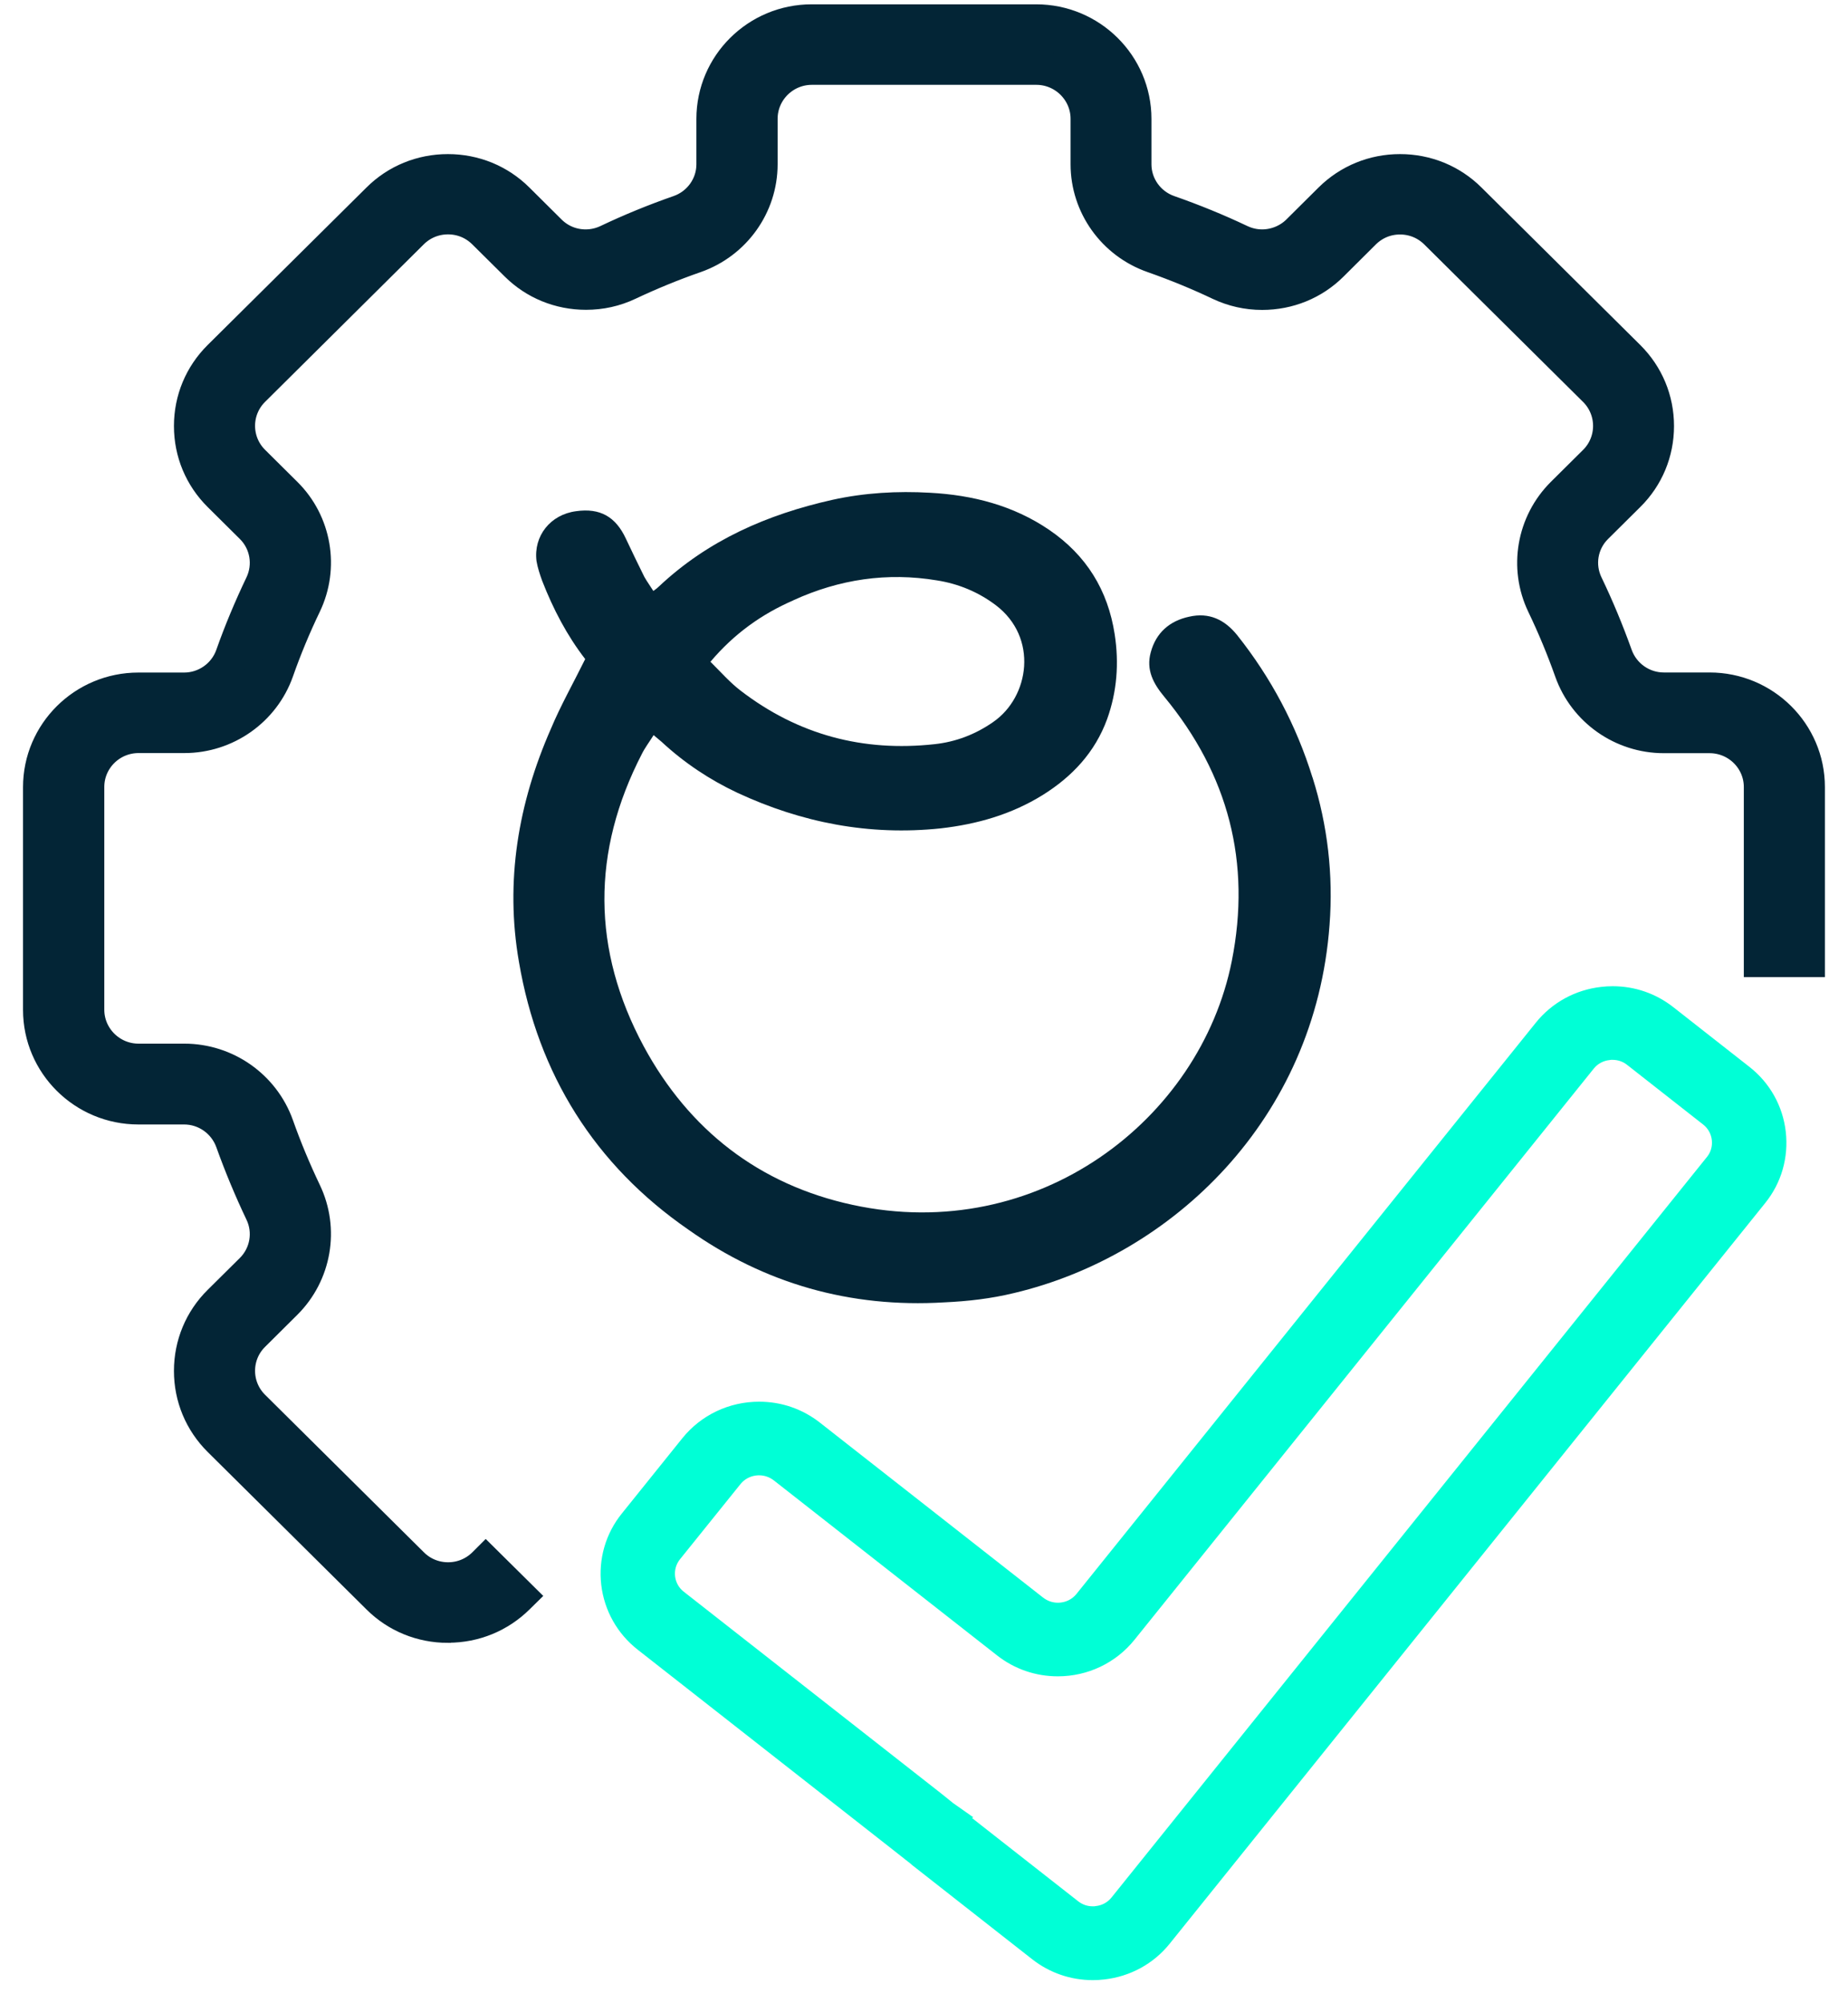
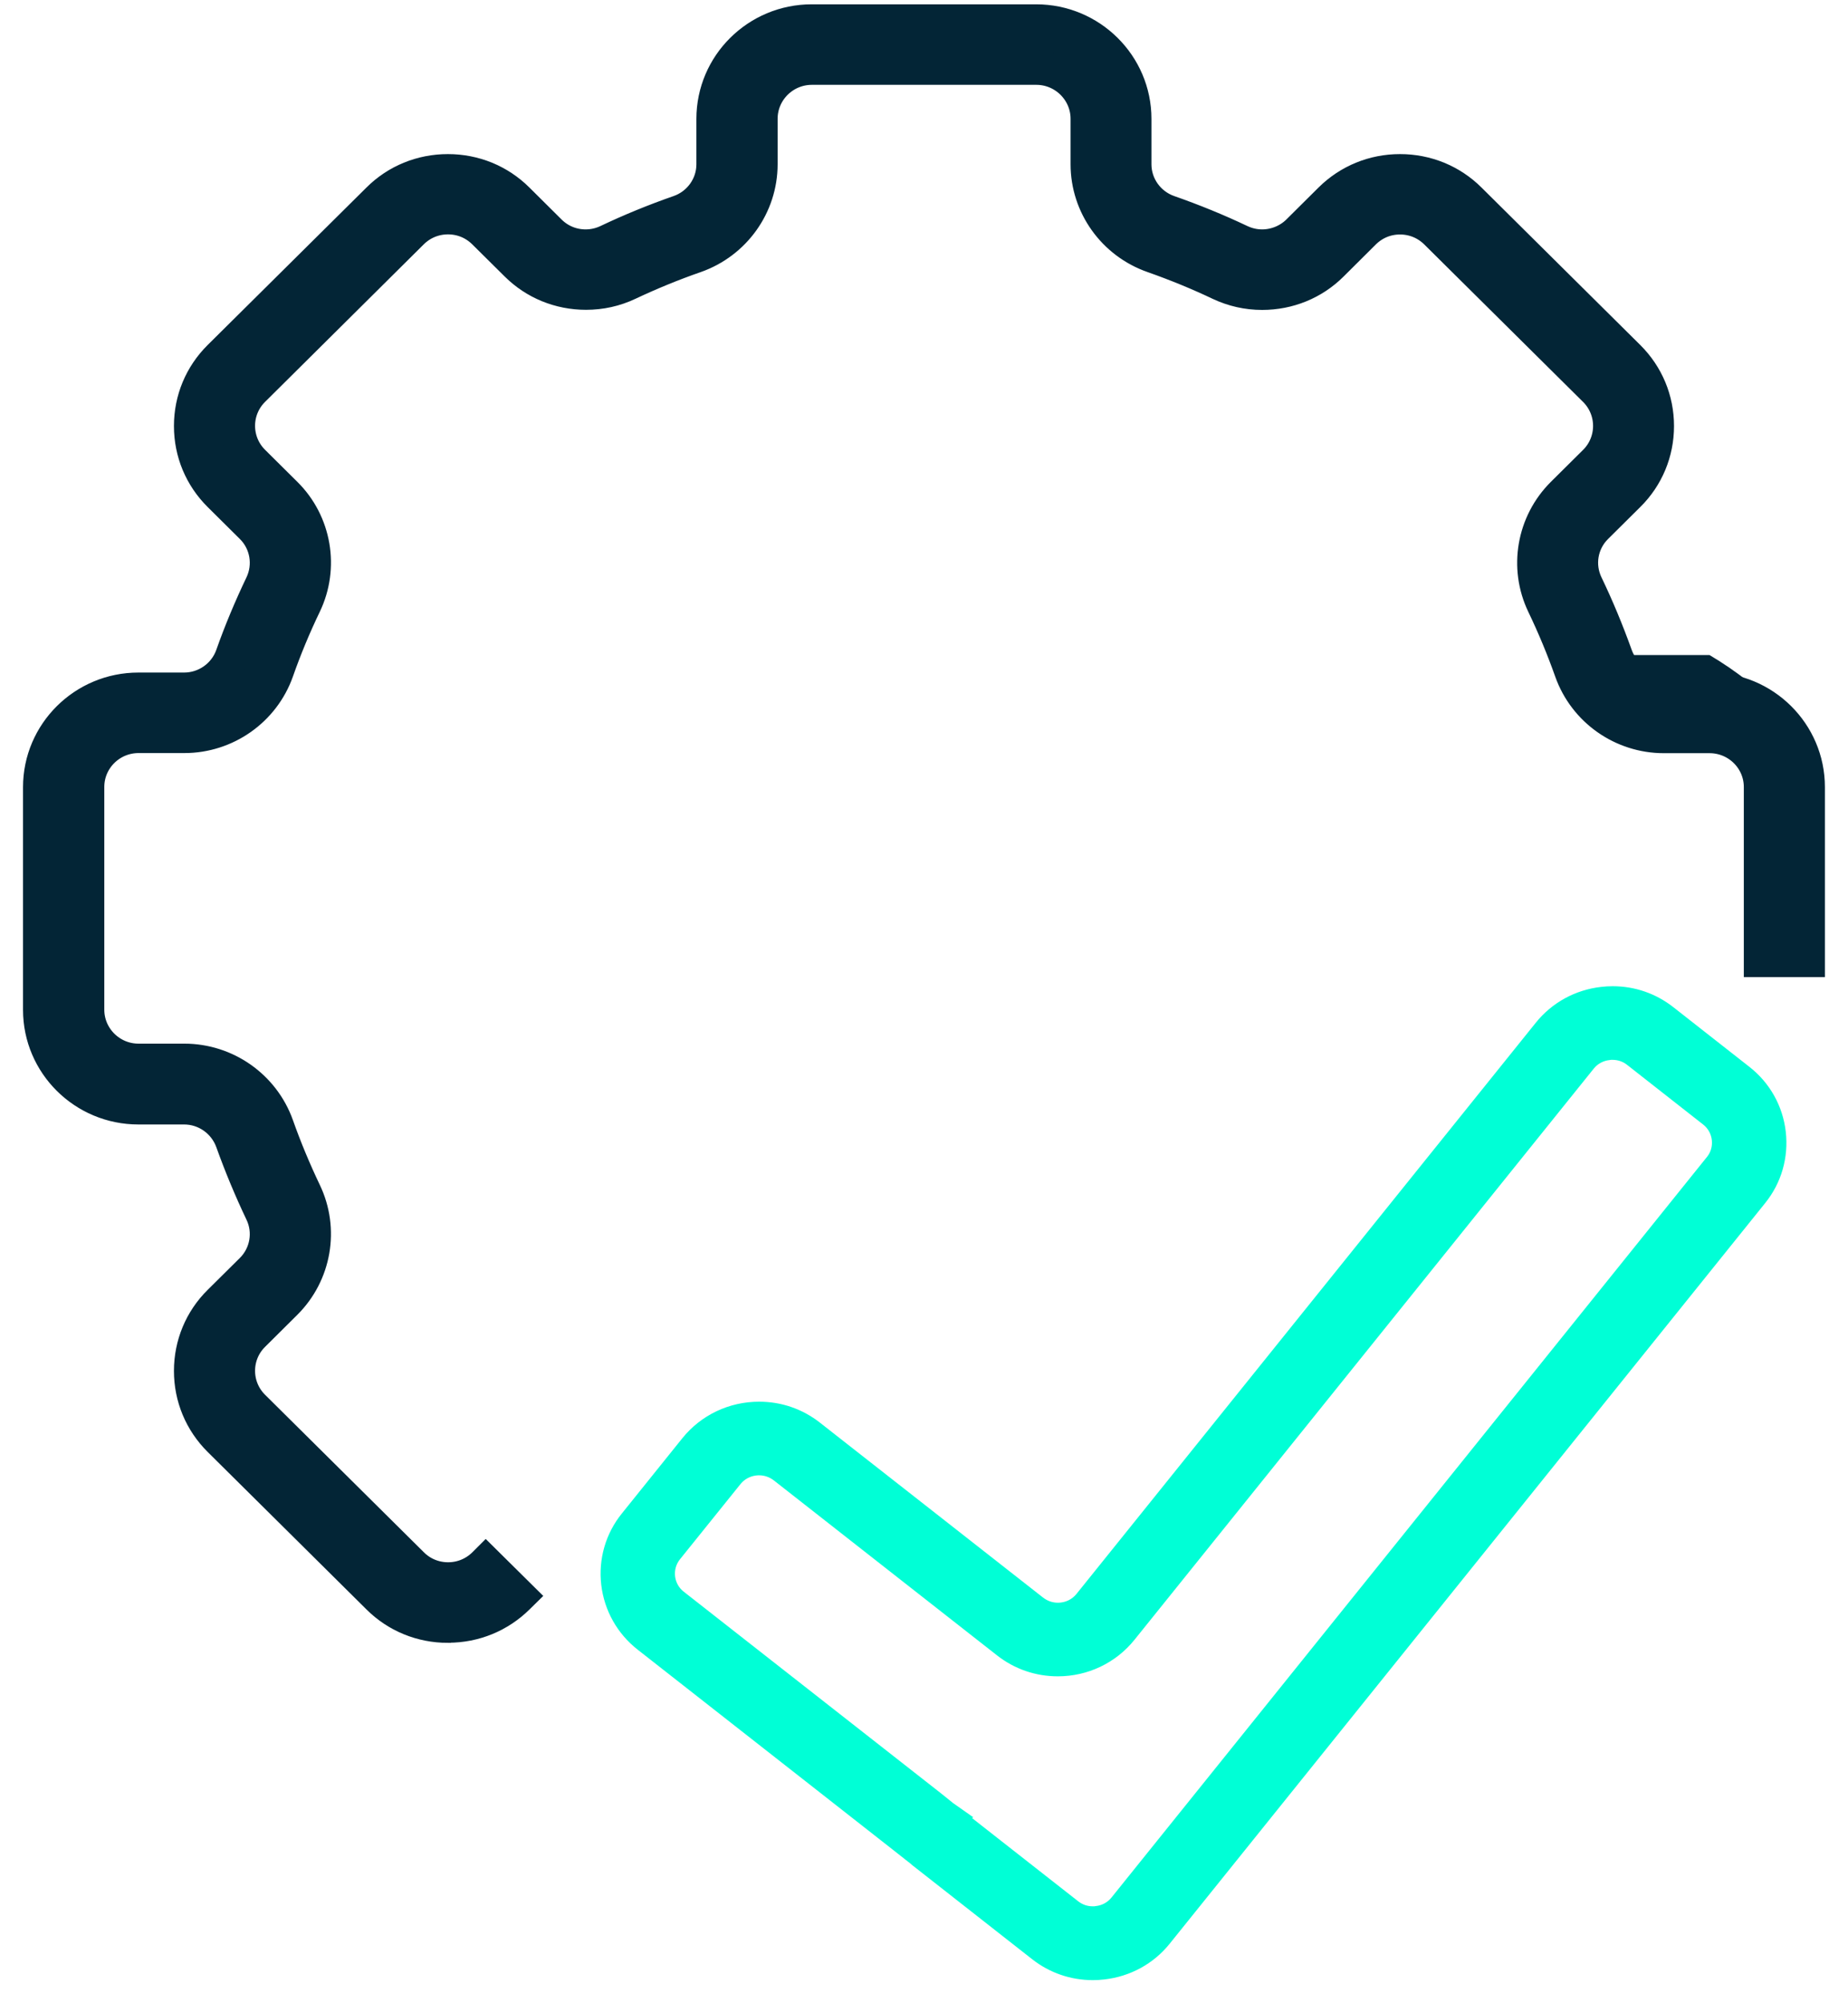
<svg xmlns="http://www.w3.org/2000/svg" width="48" height="52" viewBox="0 0 48 52" fill="none">
-   <path d="M11.634 42.245C10.94 42.245 10.287 41.979 9.8 41.493L5.676 37.406C5.186 36.919 4.918 36.274 4.918 35.586C4.918 34.898 5.186 34.25 5.676 33.766L6.515 32.935C6.897 32.553 6.997 31.972 6.762 31.486C6.479 30.892 6.221 30.273 5.994 29.641C5.81 29.132 5.325 28.789 4.783 28.789H3.594C2.162 28.789 0.998 27.635 0.998 26.214V20.433C0.998 19.013 2.162 17.858 3.594 17.858H4.783C5.325 17.858 5.813 17.515 5.994 17.006C6.215 16.379 6.476 15.76 6.762 15.161C6.997 14.672 6.897 14.091 6.515 13.71L5.676 12.878C5.186 12.392 4.918 11.747 4.918 11.059C4.918 10.37 5.186 9.725 5.676 9.239L9.8 5.152C10.287 4.666 10.94 4.4 11.634 4.4C12.328 4.4 12.981 4.666 13.469 5.152L14.307 5.984C14.55 6.224 14.87 6.355 15.213 6.355C15.404 6.355 15.595 6.311 15.768 6.229C16.369 5.943 16.996 5.687 17.628 5.467C18.142 5.288 18.488 4.804 18.488 4.267V3.087C18.488 1.666 19.651 0.512 21.083 0.512H26.912C28.344 0.512 29.508 1.666 29.508 3.087V4.267C29.508 4.804 29.854 5.288 30.367 5.467C31.01 5.692 31.637 5.948 32.228 6.229C32.403 6.311 32.589 6.355 32.782 6.355C33.12 6.355 33.453 6.219 33.691 5.984L34.529 5.152C35.02 4.666 35.67 4.4 36.364 4.4C37.058 4.4 37.711 4.666 38.199 5.152L42.322 9.239C42.812 9.725 43.081 10.37 43.081 11.059C43.081 11.747 42.812 12.395 42.322 12.878L41.483 13.71C41.099 14.091 41.001 14.672 41.236 15.159C41.519 15.747 41.777 16.369 42.005 17.004C42.188 17.513 42.673 17.856 43.215 17.856H44.404C45.836 17.856 47 19.01 47 20.43V24.963H45.694V20.43C45.694 19.724 45.116 19.151 44.404 19.151H43.215C42.121 19.151 41.14 18.462 40.774 17.434C40.567 16.85 40.327 16.272 40.059 15.714C39.587 14.734 39.791 13.562 40.562 12.794L41.401 11.962C41.904 11.463 41.904 10.649 41.401 10.15L37.277 6.063C37.032 5.82 36.71 5.687 36.364 5.687C36.018 5.687 35.696 5.82 35.45 6.066L34.614 6.897C34.127 7.381 33.477 7.645 32.782 7.645C32.393 7.645 32.019 7.56 31.67 7.396C31.118 7.133 30.535 6.895 29.939 6.685C28.904 6.324 28.207 5.352 28.207 4.264V3.084C28.207 2.378 27.627 1.802 26.917 1.802H21.088C20.376 1.802 19.798 2.378 19.798 3.084V4.264C19.798 5.349 19.104 6.322 18.069 6.685C17.479 6.89 16.895 7.13 16.335 7.394C15.985 7.56 15.61 7.642 15.221 7.642C14.527 7.642 13.876 7.376 13.389 6.892L12.55 6.061C12.305 5.817 11.982 5.684 11.637 5.684C11.291 5.684 10.968 5.817 10.723 6.061L6.603 10.148C6.099 10.647 6.099 11.46 6.603 11.96L7.441 12.791C8.215 13.556 8.416 14.731 7.944 15.711C7.673 16.274 7.433 16.853 7.23 17.431C6.866 18.457 5.885 19.148 4.789 19.148H3.599C2.887 19.148 2.309 19.721 2.309 20.428V26.209C2.309 26.915 2.887 27.491 3.599 27.491H4.789C5.883 27.491 6.863 28.18 7.23 29.206C7.436 29.789 7.678 30.368 7.944 30.926C8.416 31.906 8.213 33.078 7.441 33.846L6.603 34.678C6.099 35.176 6.099 35.99 6.603 36.489L10.726 40.576C10.968 40.819 11.293 40.953 11.639 40.953C11.985 40.953 12.308 40.819 12.553 40.576L12.617 40.512L13.541 41.426L13.476 41.49C12.986 41.974 12.336 42.242 11.642 42.242L11.634 42.245Z" fill="#032536" />
+   <path d="M11.634 42.245C10.94 42.245 10.287 41.979 9.8 41.493L5.676 37.406C5.186 36.919 4.918 36.274 4.918 35.586C4.918 34.898 5.186 34.25 5.676 33.766L6.515 32.935C6.897 32.553 6.997 31.972 6.762 31.486C6.479 30.892 6.221 30.273 5.994 29.641C5.81 29.132 5.325 28.789 4.783 28.789H3.594C2.162 28.789 0.998 27.635 0.998 26.214V20.433C0.998 19.013 2.162 17.858 3.594 17.858H4.783C5.325 17.858 5.813 17.515 5.994 17.006C6.215 16.379 6.476 15.76 6.762 15.161C6.997 14.672 6.897 14.091 6.515 13.71L5.676 12.878C5.186 12.392 4.918 11.747 4.918 11.059C4.918 10.37 5.186 9.725 5.676 9.239L9.8 5.152C10.287 4.666 10.94 4.4 11.634 4.4C12.328 4.4 12.981 4.666 13.469 5.152L14.307 5.984C14.55 6.224 14.87 6.355 15.213 6.355C15.404 6.355 15.595 6.311 15.768 6.229C16.369 5.943 16.996 5.687 17.628 5.467C18.142 5.288 18.488 4.804 18.488 4.267V3.087C18.488 1.666 19.651 0.512 21.083 0.512H26.912C28.344 0.512 29.508 1.666 29.508 3.087V4.267C29.508 4.804 29.854 5.288 30.367 5.467C31.01 5.692 31.637 5.948 32.228 6.229C32.403 6.311 32.589 6.355 32.782 6.355C33.12 6.355 33.453 6.219 33.691 5.984L34.529 5.152C35.02 4.666 35.67 4.4 36.364 4.4C37.058 4.4 37.711 4.666 38.199 5.152L42.322 9.239C42.812 9.725 43.081 10.37 43.081 11.059C43.081 11.747 42.812 12.395 42.322 12.878L41.483 13.71C41.099 14.091 41.001 14.672 41.236 15.159C41.519 15.747 41.777 16.369 42.005 17.004H44.404C45.836 17.856 47 19.01 47 20.43V24.963H45.694V20.43C45.694 19.724 45.116 19.151 44.404 19.151H43.215C42.121 19.151 41.14 18.462 40.774 17.434C40.567 16.85 40.327 16.272 40.059 15.714C39.587 14.734 39.791 13.562 40.562 12.794L41.401 11.962C41.904 11.463 41.904 10.649 41.401 10.15L37.277 6.063C37.032 5.82 36.71 5.687 36.364 5.687C36.018 5.687 35.696 5.82 35.45 6.066L34.614 6.897C34.127 7.381 33.477 7.645 32.782 7.645C32.393 7.645 32.019 7.56 31.67 7.396C31.118 7.133 30.535 6.895 29.939 6.685C28.904 6.324 28.207 5.352 28.207 4.264V3.084C28.207 2.378 27.627 1.802 26.917 1.802H21.088C20.376 1.802 19.798 2.378 19.798 3.084V4.264C19.798 5.349 19.104 6.322 18.069 6.685C17.479 6.89 16.895 7.13 16.335 7.394C15.985 7.56 15.61 7.642 15.221 7.642C14.527 7.642 13.876 7.376 13.389 6.892L12.55 6.061C12.305 5.817 11.982 5.684 11.637 5.684C11.291 5.684 10.968 5.817 10.723 6.061L6.603 10.148C6.099 10.647 6.099 11.46 6.603 11.96L7.441 12.791C8.215 13.556 8.416 14.731 7.944 15.711C7.673 16.274 7.433 16.853 7.23 17.431C6.866 18.457 5.885 19.148 4.789 19.148H3.599C2.887 19.148 2.309 19.721 2.309 20.428V26.209C2.309 26.915 2.887 27.491 3.599 27.491H4.789C5.883 27.491 6.863 28.18 7.23 29.206C7.436 29.789 7.678 30.368 7.944 30.926C8.416 31.906 8.213 33.078 7.441 33.846L6.603 34.678C6.099 35.176 6.099 35.99 6.603 36.489L10.726 40.576C10.968 40.819 11.293 40.953 11.639 40.953C11.985 40.953 12.308 40.819 12.553 40.576L12.617 40.512L13.541 41.426L13.476 41.49C12.986 41.974 12.336 42.242 11.642 42.242L11.634 42.245Z" fill="#032536" />
  <path d="M44.404 17.948H43.215C42.634 17.948 42.115 17.582 41.919 17.037C41.695 16.407 41.439 15.791 41.156 15.2C40.905 14.68 41.011 14.056 41.421 13.649L42.26 12.817C42.732 12.348 42.993 11.724 42.993 11.061C42.993 10.398 42.732 9.774 42.26 9.306L38.137 5.219C37.664 4.75 37.035 4.492 36.364 4.492C35.693 4.492 35.066 4.75 34.594 5.219L33.758 6.05C33.502 6.304 33.149 6.45 32.785 6.45C32.579 6.45 32.377 6.404 32.192 6.316C31.601 6.035 30.979 5.782 30.339 5.556C29.789 5.364 29.42 4.848 29.42 4.272V3.092C29.42 1.723 28.298 0.607 26.915 0.607H21.086C19.705 0.607 18.58 1.72 18.58 3.092V4.272C18.58 4.848 18.211 5.364 17.659 5.556C17.03 5.777 16.408 6.03 15.809 6.314C15.623 6.401 15.419 6.447 15.213 6.447C14.847 6.447 14.501 6.306 14.243 6.05L13.404 5.219C12.932 4.75 12.302 4.492 11.632 4.492C10.961 4.492 10.334 4.75 9.861 5.219L5.738 9.306C5.266 9.774 5.005 10.398 5.005 11.061C5.005 11.724 5.266 12.348 5.738 12.817L6.577 13.649C6.987 14.056 7.093 14.68 6.842 15.202C6.556 15.796 6.301 16.415 6.079 17.04C5.885 17.585 5.364 17.951 4.783 17.951H3.594C2.213 17.951 1.088 19.064 1.088 20.436V26.217C1.088 27.586 2.211 28.702 3.594 28.702H4.783C5.364 28.702 5.883 29.068 6.079 29.613C6.303 30.242 6.559 30.862 6.842 31.45C7.093 31.97 6.987 32.594 6.577 33.001L5.738 33.833C5.266 34.301 5.005 34.926 5.005 35.589C5.005 36.251 5.266 36.876 5.738 37.344L9.861 41.431C10.334 41.9 10.963 42.158 11.632 42.158C12.3 42.158 12.93 41.9 13.404 41.431L12.61 40.643C12.349 40.901 12.001 41.045 11.632 41.045C11.263 41.045 10.914 40.901 10.654 40.643L6.53 36.556C5.994 36.021 5.994 35.154 6.53 34.619L7.369 33.787C8.115 33.047 8.311 31.914 7.854 30.969C7.586 30.411 7.343 29.83 7.134 29.242C6.781 28.251 5.836 27.586 4.778 27.586H3.589C2.828 27.586 2.208 26.972 2.208 26.214V20.433C2.208 19.678 2.828 19.064 3.589 19.064H4.778C5.834 19.064 6.781 18.398 7.134 17.408C7.34 16.825 7.583 16.244 7.854 15.681C8.308 14.734 8.115 13.6 7.369 12.863L6.53 12.031C5.994 11.496 5.994 10.629 6.53 10.094L10.651 6.007C10.912 5.748 11.26 5.605 11.629 5.605C11.998 5.605 12.346 5.748 12.607 6.007L13.445 6.839C13.915 7.304 14.545 7.563 15.213 7.563C15.587 7.563 15.951 7.481 16.289 7.322C16.849 7.056 17.437 6.816 18.031 6.608C19.029 6.258 19.7 5.318 19.7 4.272V3.092C19.7 2.337 20.32 1.72 21.081 1.72H26.91C27.671 1.72 28.29 2.334 28.29 3.092V4.272C28.29 5.318 28.961 6.258 29.96 6.608C30.561 6.818 31.146 7.059 31.701 7.322C32.039 7.481 32.401 7.563 32.775 7.563C33.446 7.563 34.073 7.307 34.545 6.841L35.381 6.009C35.641 5.748 35.99 5.605 36.359 5.605C36.728 5.605 37.076 5.748 37.337 6.007L41.46 10.094C41.997 10.629 41.997 11.496 41.46 12.031L40.621 12.863C39.876 13.602 39.68 14.734 40.136 15.681C40.405 16.241 40.647 16.822 40.856 17.408C41.21 18.398 42.154 19.064 43.212 19.064H44.402C45.163 19.064 45.782 19.678 45.782 20.433V24.876H46.907V20.433C46.907 19.064 45.785 17.948 44.402 17.948H44.404Z" fill="#032536" />
  <path d="M11.634 42.245C10.94 42.245 10.287 41.979 9.8 41.493L5.676 37.406C5.186 36.919 4.918 36.274 4.918 35.586C4.918 34.898 5.186 34.25 5.676 33.766L6.515 32.935C6.897 32.553 6.997 31.972 6.762 31.486C6.479 30.892 6.221 30.273 5.994 29.641C5.81 29.132 5.325 28.789 4.783 28.789H3.594C2.162 28.789 0.998 27.635 0.998 26.214V20.433C0.998 19.013 2.162 17.858 3.594 17.858H4.783C5.325 17.858 5.813 17.515 5.994 17.006C6.215 16.379 6.476 15.76 6.762 15.161C6.997 14.672 6.897 14.091 6.515 13.71L5.676 12.878C5.186 12.392 4.918 11.747 4.918 11.059C4.918 10.37 5.186 9.725 5.676 9.239L9.8 5.152C10.287 4.666 10.94 4.4 11.634 4.4C12.328 4.4 12.981 4.666 13.469 5.152L14.307 5.984C14.55 6.224 14.87 6.355 15.213 6.355C15.404 6.355 15.595 6.311 15.768 6.229C16.369 5.943 16.996 5.687 17.628 5.467C18.142 5.288 18.488 4.804 18.488 4.267V3.087C18.488 1.666 19.651 0.512 21.083 0.512H26.912C28.344 0.512 29.508 1.666 29.508 3.087V4.267C29.508 4.804 29.854 5.288 30.367 5.467C31.01 5.692 31.637 5.948 32.228 6.229C32.403 6.311 32.589 6.355 32.782 6.355C33.12 6.355 33.453 6.219 33.691 5.984L34.529 5.152C35.02 4.666 35.67 4.4 36.364 4.4C37.058 4.4 37.711 4.666 38.199 5.152L42.322 9.239C42.812 9.725 43.081 10.37 43.081 11.059C43.081 11.747 42.812 12.395 42.322 12.878L41.483 13.71C41.099 14.091 41.001 14.672 41.236 15.159C41.519 15.747 41.777 16.369 42.005 17.004C42.188 17.513 42.673 17.856 43.215 17.856H44.404C45.836 17.856 47 19.01 47 20.43V24.963H45.694V20.43C45.694 19.724 45.116 19.151 44.404 19.151H43.215C42.121 19.151 41.14 18.462 40.774 17.434C40.567 16.85 40.327 16.272 40.059 15.714C39.587 14.734 39.791 13.562 40.562 12.794L41.401 11.962C41.904 11.463 41.904 10.649 41.401 10.15L37.277 6.063C37.032 5.82 36.71 5.687 36.364 5.687C36.018 5.687 35.696 5.82 35.45 6.066L34.614 6.897C34.127 7.381 33.477 7.645 32.782 7.645C32.393 7.645 32.019 7.56 31.67 7.396C31.118 7.133 30.535 6.895 29.939 6.685C28.904 6.324 28.207 5.352 28.207 4.264V3.084C28.207 2.378 27.627 1.802 26.917 1.802H21.088C20.376 1.802 19.798 2.378 19.798 3.084V4.264C19.798 5.349 19.104 6.322 18.069 6.685C17.479 6.89 16.895 7.13 16.335 7.394C15.985 7.56 15.61 7.642 15.221 7.642C14.527 7.642 13.876 7.376 13.389 6.892L12.55 6.061C12.305 5.817 11.982 5.684 11.637 5.684C11.291 5.684 10.968 5.817 10.723 6.061L6.603 10.148C6.099 10.647 6.099 11.46 6.603 11.96L7.441 12.791C8.215 13.556 8.416 14.731 7.944 15.711C7.673 16.274 7.433 16.853 7.23 17.431C6.866 18.457 5.885 19.148 4.789 19.148H3.599C2.887 19.148 2.309 19.721 2.309 20.428V26.209C2.309 26.915 2.887 27.491 3.599 27.491H4.789C5.883 27.491 6.863 28.18 7.23 29.206C7.436 29.789 7.678 30.368 7.944 30.926C8.416 31.906 8.213 33.078 7.441 33.846L6.603 34.678C6.099 35.176 6.099 35.99 6.603 36.489L10.726 40.576C10.968 40.819 11.293 40.953 11.639 40.953C11.985 40.953 12.308 40.819 12.553 40.576L12.617 40.512L13.541 41.426L13.476 41.49C12.986 41.974 12.336 42.242 11.642 42.242L11.634 42.245Z" stroke="#032536" stroke-width="0.8" />
  <path d="M44.404 17.948H43.215C42.634 17.948 42.115 17.582 41.919 17.037C41.695 16.407 41.439 15.791 41.156 15.2C40.905 14.68 41.011 14.056 41.421 13.649L42.26 12.817C42.732 12.348 42.993 11.724 42.993 11.061C42.993 10.398 42.732 9.774 42.26 9.306L38.137 5.219C37.664 4.75 37.035 4.492 36.364 4.492C35.693 4.492 35.066 4.75 34.594 5.219L33.758 6.05C33.502 6.304 33.149 6.45 32.785 6.45C32.579 6.45 32.377 6.404 32.192 6.316C31.601 6.035 30.979 5.782 30.339 5.556C29.789 5.364 29.42 4.848 29.42 4.272V3.092C29.42 1.723 28.298 0.607 26.915 0.607H21.086C19.705 0.607 18.58 1.72 18.58 3.092V4.272C18.58 4.848 18.211 5.364 17.659 5.556C17.03 5.777 16.408 6.03 15.809 6.314C15.623 6.401 15.419 6.447 15.213 6.447C14.847 6.447 14.501 6.306 14.243 6.05L13.404 5.219C12.932 4.75 12.302 4.492 11.632 4.492C10.961 4.492 10.334 4.75 9.861 5.219L5.738 9.306C5.266 9.774 5.005 10.398 5.005 11.061C5.005 11.724 5.266 12.348 5.738 12.817L6.577 13.649C6.987 14.056 7.093 14.68 6.842 15.202C6.556 15.796 6.301 16.415 6.079 17.04C5.885 17.585 5.364 17.951 4.783 17.951H3.594C2.213 17.951 1.088 19.064 1.088 20.436V26.217C1.088 27.586 2.211 28.702 3.594 28.702H4.783C5.364 28.702 5.883 29.068 6.079 29.613C6.303 30.242 6.559 30.862 6.842 31.45C7.093 31.97 6.987 32.594 6.577 33.001L5.738 33.833C5.266 34.301 5.005 34.926 5.005 35.589C5.005 36.251 5.266 36.876 5.738 37.344L9.861 41.431C10.334 41.9 10.963 42.158 11.632 42.158C12.3 42.158 12.93 41.9 13.404 41.431L12.61 40.643C12.349 40.901 12.001 41.045 11.632 41.045C11.263 41.045 10.914 40.901 10.654 40.643L6.53 36.556C5.994 36.021 5.994 35.154 6.53 34.619L7.369 33.787C8.115 33.047 8.311 31.914 7.854 30.969C7.586 30.411 7.343 29.83 7.134 29.242C6.781 28.251 5.836 27.586 4.778 27.586H3.589C2.828 27.586 2.208 26.972 2.208 26.214V20.433C2.208 19.678 2.828 19.064 3.589 19.064H4.778C5.834 19.064 6.781 18.398 7.134 17.408C7.34 16.825 7.583 16.244 7.854 15.681C8.308 14.734 8.115 13.6 7.369 12.863L6.53 12.031C5.994 11.496 5.994 10.629 6.53 10.094L10.651 6.007C10.912 5.748 11.26 5.605 11.629 5.605C11.998 5.605 12.346 5.748 12.607 6.007L13.445 6.839C13.915 7.304 14.545 7.563 15.213 7.563C15.587 7.563 15.951 7.481 16.289 7.322C16.849 7.056 17.437 6.816 18.031 6.608C19.029 6.258 19.7 5.318 19.7 4.272V3.092C19.7 2.337 20.32 1.72 21.081 1.72H26.91C27.671 1.72 28.29 2.334 28.29 3.092V4.272C28.29 5.318 28.961 6.258 29.96 6.608C30.561 6.818 31.146 7.059 31.701 7.322C32.039 7.481 32.401 7.563 32.775 7.563C33.446 7.563 34.073 7.307 34.545 6.841L35.381 6.009C35.641 5.748 35.99 5.605 36.359 5.605C36.728 5.605 37.076 5.748 37.337 6.007L41.46 10.094C41.997 10.629 41.997 11.496 41.46 12.031L40.621 12.863C39.876 13.602 39.68 14.734 40.136 15.681C40.405 16.241 40.647 16.822 40.856 17.408C41.21 18.398 42.154 19.064 43.212 19.064H44.402C45.163 19.064 45.782 19.678 45.782 20.433V24.876H46.907V20.433C46.907 19.064 45.785 17.948 44.402 17.948H44.404Z" stroke="#032536" stroke-width="0.8" />
-   <path d="M34.09 20.18C33.67 18.828 33.014 17.592 32.132 16.484C31.809 16.085 31.407 15.89 30.888 16.008C30.38 16.116 30.026 16.425 29.89 16.932C29.763 17.39 29.959 17.748 30.243 18.089C31.907 20.103 32.503 22.388 31.995 24.945C31.172 29.078 26.943 32.315 22.146 31.276C19.718 30.752 17.896 29.331 16.722 27.164C15.37 24.655 15.362 22.107 16.673 19.568C16.75 19.412 16.869 19.256 16.977 19.082C17.065 19.158 17.125 19.207 17.184 19.256C17.772 19.801 18.428 20.238 19.153 20.579C20.827 21.357 22.579 21.697 24.43 21.503C25.379 21.395 26.269 21.142 27.082 20.638C27.846 20.162 28.442 19.529 28.757 18.665C29.012 17.956 29.069 17.216 28.953 16.466C28.777 15.32 28.218 14.414 27.25 13.753C26.321 13.121 25.263 12.85 24.156 12.791C23.305 12.742 22.453 12.791 21.619 12.975C19.927 13.354 18.389 14.025 17.117 15.222C17.078 15.261 17.039 15.291 16.97 15.34C16.892 15.215 16.805 15.097 16.735 14.972C16.57 14.641 16.412 14.311 16.255 13.979C15.992 13.416 15.589 13.18 14.962 13.27C14.296 13.357 13.855 13.912 13.935 14.562C13.964 14.736 14.023 14.913 14.082 15.076C14.366 15.806 14.727 16.497 15.2 17.108C14.887 17.741 14.562 18.314 14.309 18.918C13.458 20.853 13.115 22.877 13.479 24.968C13.976 27.885 15.447 30.24 17.883 31.921C19.86 33.321 22.084 33.953 24.52 33.807C25.137 33.779 25.743 33.71 26.341 33.564C30.444 32.592 34.163 29.062 34.534 24.006C34.632 22.713 34.485 21.428 34.093 20.185L34.09 20.18ZM20.608 15.581C21.803 15.036 23.046 14.851 24.337 15.066C24.894 15.153 25.413 15.368 25.864 15.709C26.971 16.546 26.744 18.091 25.794 18.744C25.335 19.064 24.824 19.258 24.277 19.317C22.417 19.522 20.734 19.074 19.246 17.935C18.962 17.72 18.727 17.449 18.453 17.178C19.07 16.448 19.785 15.941 20.608 15.583V15.581Z" fill="#032536" />
  <path d="M28.385 51C27.898 51 27.44 50.842 27.057 50.543L23.939 48.099C23.913 48.078 23.887 48.055 23.866 48.035L23.83 48.009C23.786 47.974 23.307 47.596 22.611 47.052L16.811 42.508C16.364 42.158 16.081 41.655 16.014 41.093C15.95 40.532 16.107 39.977 16.465 39.536L18.035 37.584C18.444 37.076 19.058 36.785 19.718 36.785C20.207 36.785 20.665 36.943 21.048 37.242L26.848 41.786C27.029 41.926 27.246 42.003 27.476 42.003C27.79 42.003 28.079 41.865 28.273 41.625L40.202 26.799C40.556 26.358 41.066 26.079 41.635 26.015C41.718 26.005 41.804 26 41.886 26C42.373 26 42.831 26.158 43.214 26.457L45.191 28.007C45.639 28.357 45.921 28.86 45.986 29.422C46.05 29.984 45.893 30.538 45.538 30.977L30.072 50.201C29.718 50.642 29.208 50.921 28.638 50.985C28.556 50.995 28.47 51 28.387 51H28.385ZM24.562 47.161C24.606 47.197 25.085 47.575 25.781 48.119L27.759 49.669C27.94 49.81 28.154 49.884 28.385 49.884C28.424 49.884 28.465 49.884 28.504 49.876C28.776 49.846 29.016 49.713 29.182 49.506L44.648 30.283C44.816 30.076 44.891 29.813 44.86 29.545C44.829 29.279 44.694 29.039 44.485 28.876L42.508 27.326C42.329 27.185 42.112 27.111 41.881 27.111C41.842 27.111 41.801 27.111 41.762 27.119C41.49 27.149 41.25 27.282 41.084 27.489L29.156 42.314C28.747 42.822 28.134 43.114 27.476 43.114C26.987 43.114 26.527 42.955 26.146 42.657L20.346 38.113C20.165 37.973 19.948 37.896 19.718 37.896C19.404 37.896 19.115 38.034 18.921 38.274L17.35 40.225C17.003 40.657 17.075 41.29 17.513 41.632L24.187 46.86C24.34 46.983 24.443 47.065 24.518 47.126L24.565 47.159L24.562 47.161Z" fill="#00FFD6" />
  <path d="M36.327 40.963L37.305 40.561L37.403 40.707C37.124 40.983 36.755 41.134 36.361 41.134L36.327 40.963Z" fill="#00FFD6" />
  <path d="M37.339 40.643L36.361 41.044C36.73 41.044 37.076 40.901 37.339 40.643Z" fill="#00FFD6" />
  <path d="M28.385 51C27.898 51 27.44 50.842 27.057 50.543L23.939 48.099C23.913 48.078 23.887 48.055 23.866 48.035L23.83 48.009C23.786 47.974 23.307 47.596 22.611 47.052L16.811 42.508C16.364 42.158 16.081 41.655 16.014 41.093C15.95 40.532 16.107 39.977 16.465 39.536L18.035 37.584C18.444 37.076 19.058 36.785 19.718 36.785C20.207 36.785 20.665 36.943 21.048 37.242L26.848 41.786C27.029 41.926 27.246 42.003 27.476 42.003C27.79 42.003 28.079 41.865 28.273 41.625L40.202 26.799C40.556 26.358 41.066 26.079 41.635 26.015C41.718 26.005 41.804 26 41.886 26C42.373 26 42.831 26.158 43.214 26.457L45.191 28.007C45.639 28.357 45.921 28.86 45.986 29.422C46.05 29.984 45.893 30.538 45.538 30.977L30.072 50.201C29.718 50.642 29.208 50.921 28.638 50.985C28.556 50.995 28.47 51 28.387 51H28.385ZM24.562 47.161C24.606 47.197 25.085 47.575 25.781 48.119L27.759 49.669C27.94 49.81 28.154 49.884 28.385 49.884C28.424 49.884 28.465 49.884 28.504 49.876C28.776 49.846 29.016 49.713 29.182 49.506L44.648 30.283C44.816 30.076 44.891 29.813 44.86 29.545C44.829 29.279 44.694 29.039 44.485 28.876L42.508 27.326C42.329 27.185 42.112 27.111 41.881 27.111C41.842 27.111 41.801 27.111 41.762 27.119C41.49 27.149 41.25 27.282 41.084 27.489L29.156 42.314C28.747 42.822 28.134 43.114 27.476 43.114C26.987 43.114 26.527 42.955 26.146 42.657L20.346 38.113C20.165 37.973 19.948 37.896 19.718 37.896C19.404 37.896 19.115 38.034 18.921 38.274L17.35 40.225C17.003 40.657 17.075 41.29 17.513 41.632L24.187 46.86C24.34 46.983 24.443 47.065 24.518 47.126L24.565 47.159L24.562 47.161Z" stroke="#00FFD6" stroke-width="0.8" />
  <path d="M36.327 40.963L37.305 40.561L37.403 40.707C37.124 40.983 36.755 41.134 36.361 41.134L36.327 40.963Z" stroke="#00FFD6" stroke-width="0.8" />
  <path d="M37.339 40.643L36.361 41.044C36.73 41.044 37.076 40.901 37.339 40.643Z" stroke="#00FFD6" stroke-width="0.8" />
</svg>